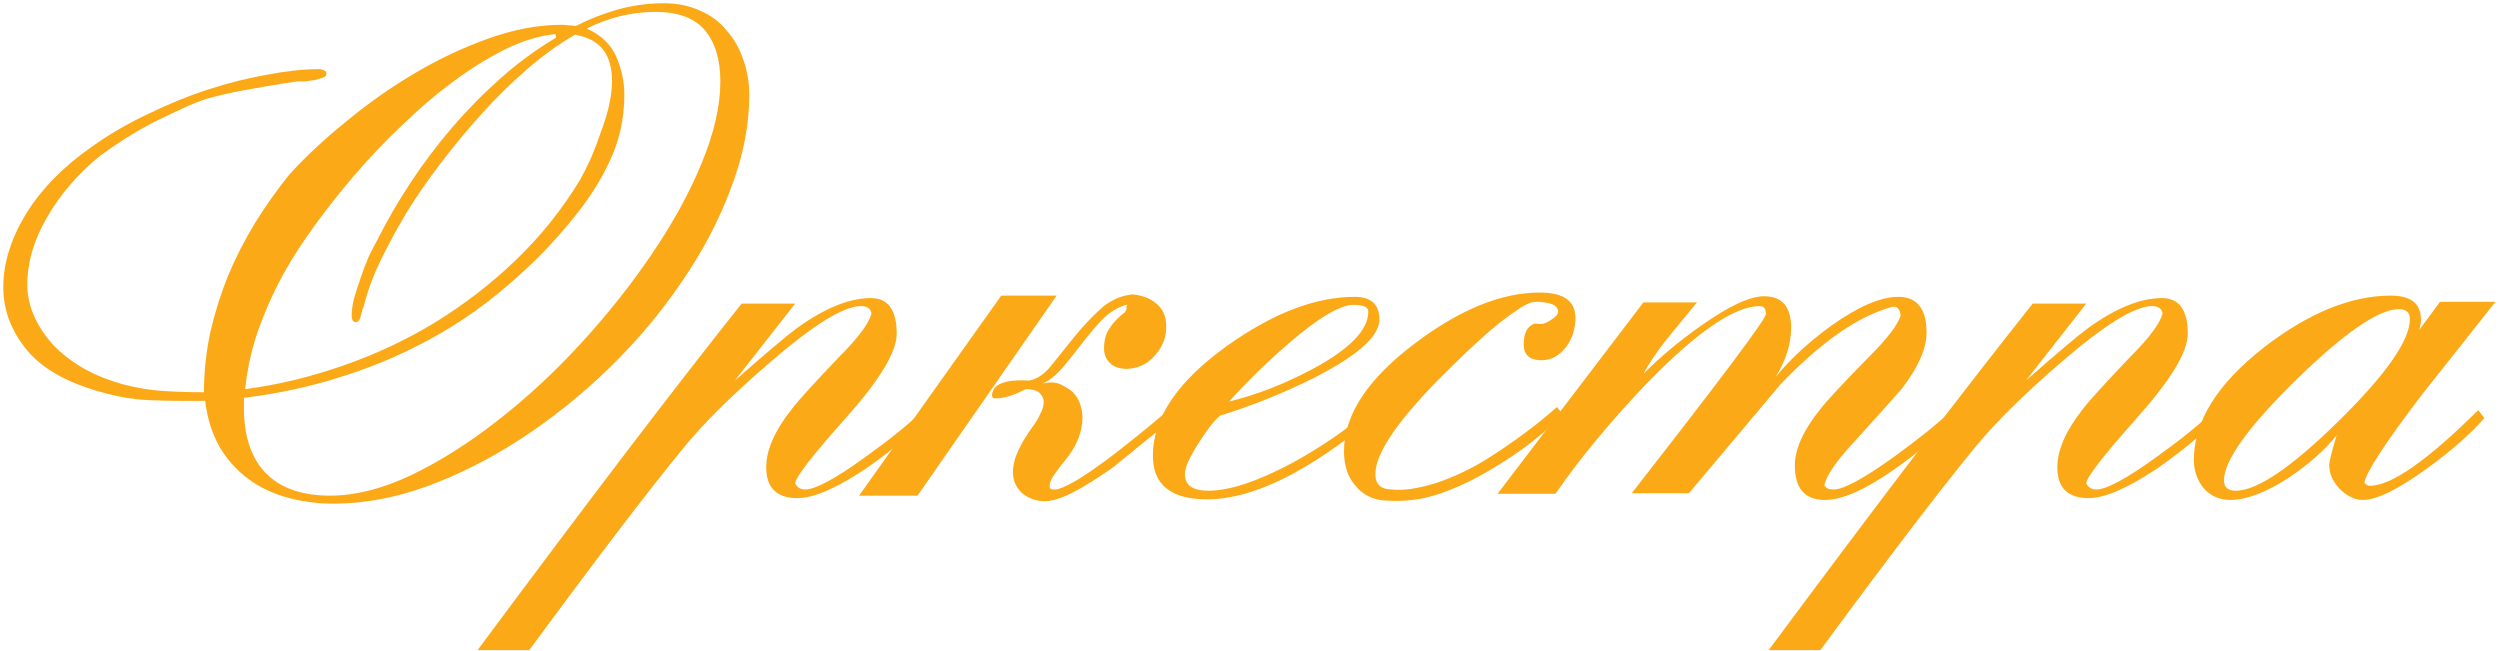
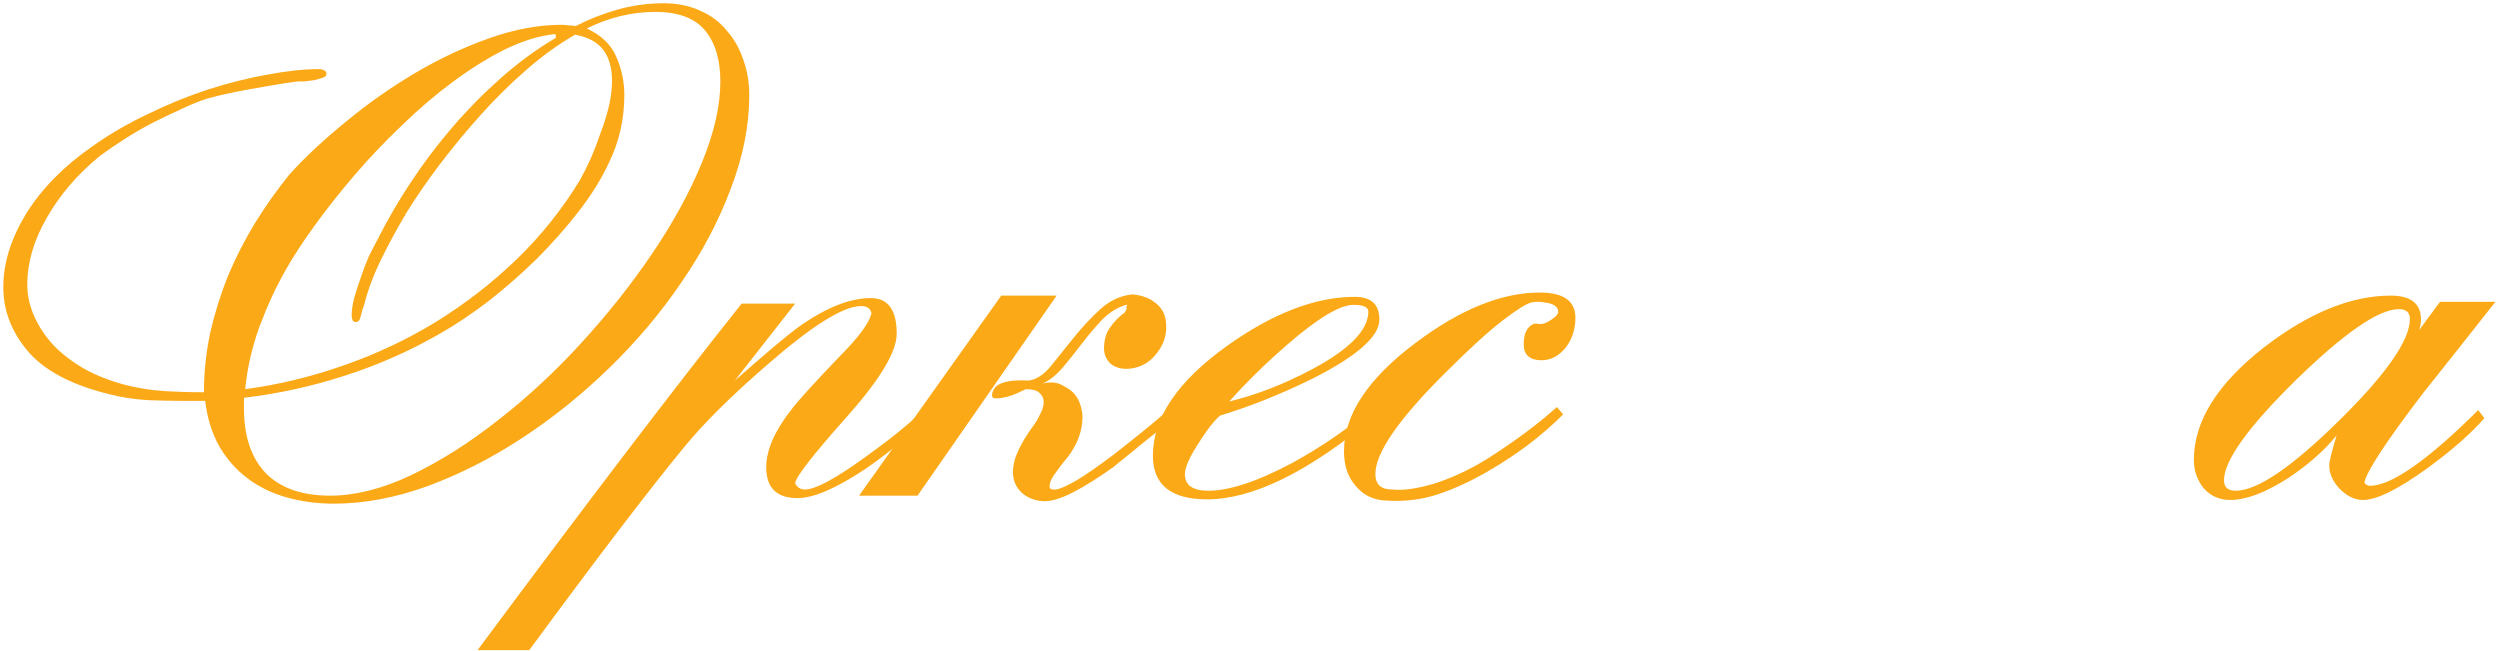
<svg xmlns="http://www.w3.org/2000/svg" width="530" height="138" viewBox="0 0 530 138" fill="none">
  <path d="M517.292 63.976H529.035C523.903 70.501 518.771 76.981 513.638 83.418C505.809 93.683 501.677 99.99 501.242 102.339C501.59 102.774 501.981 102.991 502.416 102.991C506.94 102.991 514.595 97.641 525.382 86.942L526.687 88.638C523.903 91.856 519.901 95.38 514.682 99.207C508.419 103.731 503.852 105.992 500.981 105.992C499.241 105.992 497.588 105.21 496.023 103.644C494.544 102.078 493.804 100.425 493.804 98.685C493.804 97.815 494.326 95.684 495.37 92.291C492.847 95.423 489.455 98.424 485.192 101.295C480.321 104.427 476.189 105.992 472.796 105.992C470.535 105.992 468.664 105.166 467.185 103.513C465.794 101.773 465.098 99.773 465.098 97.511C465.098 89.334 470.056 81.374 479.973 73.632C489.455 66.325 498.415 62.671 506.853 62.671C511.115 62.671 513.247 64.368 513.247 67.76C513.247 68.456 513.116 69.196 512.855 69.979L517.292 63.976ZM471.491 101.817C471.491 103.296 472.318 104.035 473.971 104.035C478.494 104.035 485.758 99.12 495.762 89.29C505.853 79.374 510.898 72.153 510.898 67.63C510.898 66.238 510.115 65.542 508.549 65.542C504.287 65.542 497.023 70.544 486.758 80.548C476.58 90.552 471.491 97.641 471.491 101.817Z" fill="#FBA917" />
-   <path d="M430.931 64.368H442.283L429.496 80.678C436.107 74.85 440.544 71.109 442.805 69.457C448.634 65.281 453.81 63.193 458.333 63.193C461.987 63.193 463.813 65.716 463.813 70.761C463.813 74.589 460.247 80.504 453.114 88.507C445.98 96.51 442.37 101.165 442.283 102.469C442.718 103.339 443.414 103.774 444.371 103.774C446.546 103.774 450.765 101.512 457.028 96.989C462.248 93.248 466.249 90.03 469.033 87.333L470.077 88.899C466.423 92.466 462.161 95.945 457.289 99.338C451.026 103.513 446.198 105.601 442.805 105.601C438.369 105.601 436.151 103.426 436.151 99.077C436.151 95.423 437.934 91.335 441.5 86.811C442.718 85.158 446.111 81.418 451.678 75.589C455.68 71.588 457.942 68.543 458.464 66.456C458.29 65.412 457.55 64.89 456.245 64.89C452.505 64.89 445.893 69.022 436.412 77.286C428.756 83.897 422.841 89.769 418.666 94.901C411.358 103.774 400.441 118.084 385.914 137.831H374.953C398.005 106.775 416.665 82.288 430.931 64.368Z" fill="#FBA917" />
-   <path d="M348.405 64.107H359.758C356.017 68.63 354.016 71.066 353.755 71.414C351.494 74.198 349.71 76.807 348.405 79.243C351.972 75.677 355.974 72.327 360.41 69.196C366.412 64.933 370.936 62.802 373.98 62.802C377.808 62.802 379.722 65.02 379.722 69.457C379.722 72.849 378.634 76.329 376.46 79.895C379.504 76.155 383.419 72.545 388.203 69.065C393.945 64.977 398.686 62.932 402.426 62.932C406.428 62.932 408.429 65.455 408.429 70.501C408.429 73.893 406.689 77.851 403.209 82.375C402.339 83.419 398.99 87.159 393.162 93.597C389.334 97.685 387.203 100.773 386.768 102.861C387.029 103.47 387.681 103.774 388.725 103.774C390.813 103.774 395.076 101.469 401.513 96.859C406.906 92.944 410.951 89.682 413.648 87.072L414.953 88.638C402.165 100.208 392.814 105.993 386.898 105.993C382.636 105.993 380.505 103.557 380.505 98.685C380.505 95.206 382.288 91.248 385.855 86.811C387.246 84.984 390.683 81.287 396.163 75.72C400.164 71.719 402.426 68.761 402.948 66.847C402.774 65.629 402.296 65.02 401.513 65.02H401.252C394.032 66.934 386.072 72.458 377.373 81.592C370.936 89.247 364.499 96.902 358.061 104.557H345.926C364.89 80.287 374.372 67.63 374.372 66.586C374.372 65.455 373.937 64.89 373.067 64.89C367.761 64.89 359.845 70.283 349.319 81.07C341.577 89.16 335.052 97.033 329.746 104.688H317.48L348.405 64.107Z" fill="#FBA917" />
  <path d="M293.929 106.123C291.146 106.036 288.927 104.949 287.275 102.861C285.709 101.034 284.926 98.642 284.926 95.684C284.926 87.942 289.971 80.287 300.062 72.719C309.544 65.586 318.33 62.019 326.42 62.019C331.465 62.019 333.988 63.802 333.988 67.369C333.988 69.631 333.379 71.631 332.161 73.371C330.683 75.372 328.899 76.372 326.811 76.372C324.289 76.372 323.027 75.242 323.027 72.98C323.027 70.718 323.723 69.283 325.115 68.674C325.202 68.587 325.594 68.587 326.29 68.674C327.072 68.761 327.942 68.456 328.899 67.76C329.856 67.151 330.335 66.586 330.335 66.064C330.335 65.542 330.074 65.107 329.552 64.759C329.03 64.411 328.29 64.194 327.333 64.107C326.464 63.933 325.594 63.933 324.724 64.107C323.593 64.368 321.505 65.673 318.46 68.021C315.416 70.37 311.414 74.024 306.456 78.982C296.539 88.812 291.581 95.989 291.581 100.512C291.581 102.687 292.755 103.774 295.104 103.774C297.452 104.035 300.497 103.6 304.238 102.469C307.978 101.252 311.675 99.512 315.329 97.25C321.07 93.596 325.985 89.943 330.074 86.289L331.378 87.855C329.204 90.03 326.811 92.118 324.202 94.118C321.679 96.032 318.939 97.859 315.981 99.599C312.328 101.773 308.718 103.47 305.151 104.688C301.584 105.906 297.844 106.384 293.929 106.123Z" fill="#FBA917" />
  <path d="M251.199 100.512C251.199 102.861 252.852 104.035 256.158 104.035C260.681 104.035 266.684 102.034 274.165 98.033C280.428 94.553 285.734 90.9 290.084 87.072L291.258 88.507C277.34 100.077 265.553 105.862 255.897 105.862C248.242 105.862 244.414 102.774 244.414 96.597C244.414 88.594 249.633 80.852 260.072 73.371C269.815 66.412 278.862 62.932 287.213 62.932C290.693 62.932 292.433 64.542 292.433 67.76C292.433 71.327 287.692 75.502 278.21 80.287C271.685 83.505 265.161 86.115 258.637 88.116C257.332 89.247 255.81 91.204 254.07 93.988C252.156 96.945 251.199 99.12 251.199 100.512ZM290.084 66.064C290.084 65.107 289.04 64.629 286.952 64.629C284.082 64.629 279.428 67.412 272.99 72.98C268.467 76.894 264.335 80.939 260.594 85.115C266.336 83.723 272.164 81.461 278.079 78.33C286.082 74.067 290.084 69.979 290.084 66.064Z" fill="#FBA917" />
  <path d="M194.517 105.079H182.121L212.263 62.671H224.007L194.517 105.079ZM227.791 83.549C228.4 84.245 228.835 85.071 229.096 86.028C229.357 86.898 229.487 87.681 229.487 88.377C229.487 91.248 228.487 94.031 226.486 96.728C225.268 98.207 224.268 99.512 223.485 100.643C222.702 101.773 222.397 102.73 222.571 103.513L223.093 103.774H223.746C224.442 103.774 225.877 103.165 228.052 101.947C230.227 100.643 232.923 98.772 236.142 96.337C238.926 94.162 241.274 92.291 243.188 90.726C245.102 89.16 246.624 87.855 247.755 86.811L249.321 88.377C245.058 91.683 241.84 94.249 239.665 96.076C237.49 97.815 236.316 98.772 236.142 98.946C232.836 101.295 229.922 103.122 227.399 104.427C224.964 105.644 223.006 106.253 221.528 106.253C219.701 106.253 218.091 105.688 216.7 104.557C215.395 103.339 214.742 101.86 214.742 100.121C214.742 98.642 215.134 97.076 215.917 95.423C216.7 93.77 217.7 92.118 218.918 90.465C219.527 89.682 220.049 88.812 220.484 87.855C221.006 86.898 221.267 86.028 221.267 85.245C221.267 84.462 220.962 83.81 220.353 83.288C219.831 82.766 218.874 82.505 217.483 82.505C216.961 82.766 216.308 83.07 215.525 83.418C214.742 83.766 213.959 84.027 213.177 84.201C212.394 84.375 211.698 84.462 211.089 84.462C210.567 84.462 210.306 84.245 210.306 83.81C210.306 83.462 210.393 83.114 210.567 82.766C210.741 82.331 211.089 81.94 211.611 81.592C212.22 81.244 213.003 80.983 213.959 80.809C215.003 80.635 216.395 80.591 218.135 80.678C219.788 80.417 221.354 79.374 222.832 77.547C224.398 75.633 226.008 73.632 227.66 71.544C229.4 69.37 231.27 67.369 233.271 65.542C235.272 63.715 237.534 62.671 240.056 62.41C242.144 62.584 243.841 63.237 245.145 64.368C246.537 65.499 247.233 67.064 247.233 69.065C247.32 71.327 246.537 73.415 244.884 75.328C243.319 77.155 241.318 78.112 238.882 78.199C237.403 78.199 236.229 77.808 235.359 77.025C234.489 76.155 234.054 75.111 234.054 73.893C234.054 72.153 234.446 70.718 235.229 69.587C236.011 68.369 237.099 67.238 238.491 66.195C238.752 65.672 238.882 65.412 238.882 65.412C238.708 65.238 238.708 65.064 238.882 64.89C239.056 64.716 239.013 64.629 238.752 64.629C236.925 65.151 235.228 66.195 233.663 67.76C232.184 69.326 230.749 71.022 229.357 72.849C227.965 74.676 226.573 76.416 225.181 78.069C223.789 79.634 222.397 80.722 221.006 81.331C222.658 80.896 224.094 81.026 225.312 81.722C226.616 82.418 227.443 83.027 227.791 83.549Z" fill="#FBA917" />
  <path d="M157.22 64.368H168.572L155.785 80.678C162.396 74.85 166.833 71.109 169.094 69.457C174.923 65.281 180.099 63.193 184.622 63.193C188.276 63.193 190.103 65.716 190.103 70.761C190.103 74.589 186.536 80.504 179.403 88.507C172.27 96.51 168.659 101.165 168.572 102.469C169.007 103.339 169.703 103.774 170.66 103.774C172.835 103.774 177.054 101.512 183.317 96.989C188.537 93.248 192.538 90.03 195.322 87.333L196.366 88.899C192.712 92.466 188.45 95.945 183.578 99.338C177.315 103.513 172.487 105.601 169.094 105.601C164.658 105.601 162.44 103.426 162.44 99.077C162.44 95.423 164.223 91.335 167.79 86.811C169.007 85.158 172.4 81.418 177.967 75.589C181.969 71.588 184.231 68.543 184.753 66.456C184.579 65.412 183.839 64.89 182.534 64.89C178.794 64.89 172.183 69.022 162.701 77.286C155.046 83.897 149.13 89.769 144.955 94.901C137.648 103.774 126.73 118.084 112.203 137.831H101.242C124.295 106.775 142.954 82.288 157.22 64.368Z" fill="#FBA917" />
  <path d="M129.749 17.132C129.749 14.436 129.14 12.261 127.922 10.608C126.704 8.955 124.704 7.868 121.92 7.346C118.44 9.347 115.004 11.826 111.612 14.784C108.306 17.654 105.087 20.829 101.956 24.309C98.911 27.702 95.997 31.225 93.213 34.878C90.516 38.445 88.124 41.924 86.036 45.317C85.95 45.404 85.906 45.491 85.906 45.578C85.906 45.665 85.862 45.752 85.775 45.839C85.602 46.013 85.514 46.143 85.514 46.23C83.862 49.014 82.252 52.015 80.687 55.234C79.121 58.453 77.946 61.628 77.163 64.759C77.163 64.846 77.076 65.064 76.903 65.412C76.728 66.108 76.555 66.76 76.381 67.369C76.207 67.978 75.859 68.282 75.337 68.282C75.076 68.282 74.858 68.108 74.684 67.76C74.597 67.412 74.554 67.108 74.554 66.847C74.554 65.803 74.728 64.585 75.076 63.194C75.511 61.715 75.989 60.236 76.511 58.757C77.033 57.191 77.598 55.712 78.207 54.321C78.903 52.929 79.512 51.754 80.034 50.797C82.035 46.796 84.384 42.751 87.08 38.662C89.777 34.574 92.735 30.659 95.953 26.919C99.172 23.178 102.608 19.698 106.262 16.48C110.002 13.174 113.873 10.347 117.875 7.998L117.744 7.215C114.352 7.563 110.785 8.651 107.045 10.477C103.391 12.304 99.694 14.61 95.953 17.393C92.3 20.09 88.69 23.178 85.123 26.658C81.556 30.05 78.207 33.573 75.076 37.227C72.031 40.794 69.247 44.317 66.725 47.796C64.202 51.276 62.158 54.407 60.592 57.191C58.504 60.845 56.634 64.89 54.981 69.326C53.415 73.676 52.415 78.069 51.98 82.505C59.113 81.548 66.116 79.852 72.988 77.416C79.947 74.981 86.471 71.892 92.561 68.152C98.737 64.324 104.391 59.931 109.524 54.973C114.743 49.928 119.223 44.317 122.964 38.14C123.747 36.748 124.53 35.183 125.312 33.443C126.095 31.616 126.791 29.789 127.4 27.962C128.096 26.136 128.662 24.309 129.097 22.482C129.531 20.568 129.749 18.785 129.749 17.132ZM152.714 17.263C152.714 12.652 151.627 9.042 149.452 6.433C147.277 3.823 143.754 2.518 138.883 2.518C136.447 2.518 133.968 2.822 131.445 3.431C129.01 4.04 126.661 4.91 124.399 6.041C127.444 7.433 129.531 9.434 130.662 12.043C131.793 14.653 132.359 17.35 132.359 20.133C132.359 25.266 131.271 30.05 129.097 34.487C127.531 37.879 125.399 41.316 122.703 44.795C120.006 48.275 117.005 51.667 113.699 54.973C110.394 58.192 106.958 61.193 103.391 63.976C99.824 66.673 96.432 68.935 93.213 70.762C86.863 74.415 80.165 77.373 73.118 79.635C66.159 81.896 59.026 83.462 51.719 84.332V86.55C51.719 92.466 53.241 97.033 56.286 100.251C59.417 103.47 63.984 105.079 69.987 105.079C75.293 105.079 80.991 103.644 87.08 100.773C93.257 97.816 99.389 93.945 105.479 89.16C111.655 84.376 117.57 78.895 123.225 72.719C128.879 66.543 133.881 60.236 138.23 53.799C142.667 47.274 146.19 40.837 148.8 34.487C151.409 28.137 152.714 22.395 152.714 17.263ZM158.847 20.133C158.847 26.571 157.542 33.182 154.933 39.967C152.41 46.752 148.93 53.364 144.494 59.801C140.144 66.238 135.012 72.328 129.097 78.069C123.268 83.723 117.092 88.682 110.568 92.944C104.043 97.207 97.345 100.599 90.473 103.122C83.688 105.558 77.12 106.776 70.77 106.776C67.29 106.776 63.984 106.341 60.853 105.471C57.721 104.601 54.938 103.252 52.502 101.426C50.066 99.599 48.065 97.337 46.499 94.64C44.934 91.857 43.933 88.638 43.498 84.984H38.801C36.539 84.984 34.277 84.941 32.016 84.854C29.754 84.767 27.536 84.506 25.361 84.071C16.662 82.244 10.355 79.243 6.441 75.068C2.613 70.805 0.699 66.064 0.699 60.845C0.699 55.799 2.309 50.623 5.527 45.317C8.833 40.011 13.487 35.27 19.489 31.094C23.143 28.485 27.101 26.179 31.363 24.178C35.626 22.091 39.888 20.351 44.151 18.959C48.5 17.567 52.676 16.523 56.677 15.827C60.766 15.044 64.419 14.653 67.638 14.653C68.073 14.653 68.421 14.74 68.682 14.914C69.03 15.001 69.204 15.262 69.204 15.697C69.204 16.045 68.943 16.306 68.421 16.48C67.899 16.654 67.29 16.828 66.594 17.002C65.898 17.089 65.202 17.176 64.506 17.263C63.81 17.263 63.332 17.263 63.071 17.263L60.331 17.654C57.634 18.089 54.85 18.568 51.98 19.09C49.109 19.611 46.413 20.22 43.89 20.916C42.237 21.438 40.41 22.178 38.409 23.135C36.496 24.005 34.495 24.961 32.407 26.005C30.406 27.049 28.449 28.18 26.535 29.398C24.622 30.616 22.838 31.834 21.185 33.051C16.488 36.879 12.747 41.228 9.964 46.1C7.18 50.884 5.788 55.625 5.788 60.323C5.788 62.585 6.267 64.803 7.223 66.978C8.18 69.152 9.529 71.197 11.268 73.11C13.008 74.937 15.14 76.59 17.662 78.069C20.272 79.548 23.23 80.722 26.535 81.592C29.232 82.288 31.972 82.723 34.756 82.897C37.539 83.071 40.367 83.158 43.237 83.158C43.237 78.982 43.672 74.807 44.542 70.631C45.499 66.456 46.76 62.411 48.326 58.496C49.979 54.581 51.893 50.841 54.068 47.274C56.329 43.621 58.765 40.185 61.375 36.966C64.68 33.312 68.638 29.615 73.249 25.875C77.859 22.047 82.731 18.611 87.863 15.566C92.996 12.522 98.258 10.043 103.652 8.129C109.045 6.215 114.178 5.258 119.049 5.258C119.571 5.258 120.093 5.302 120.615 5.389C121.137 5.389 121.615 5.432 122.05 5.519C124.921 4.04 127.922 2.866 131.054 1.996C134.185 1.126 137.404 0.691 140.71 0.691C143.58 0.691 146.147 1.213 148.408 2.257C150.67 3.214 152.54 4.606 154.019 6.433C155.585 8.172 156.759 10.217 157.542 12.565C158.412 14.914 158.847 17.437 158.847 20.133Z" fill="#FBA917" />
</svg>